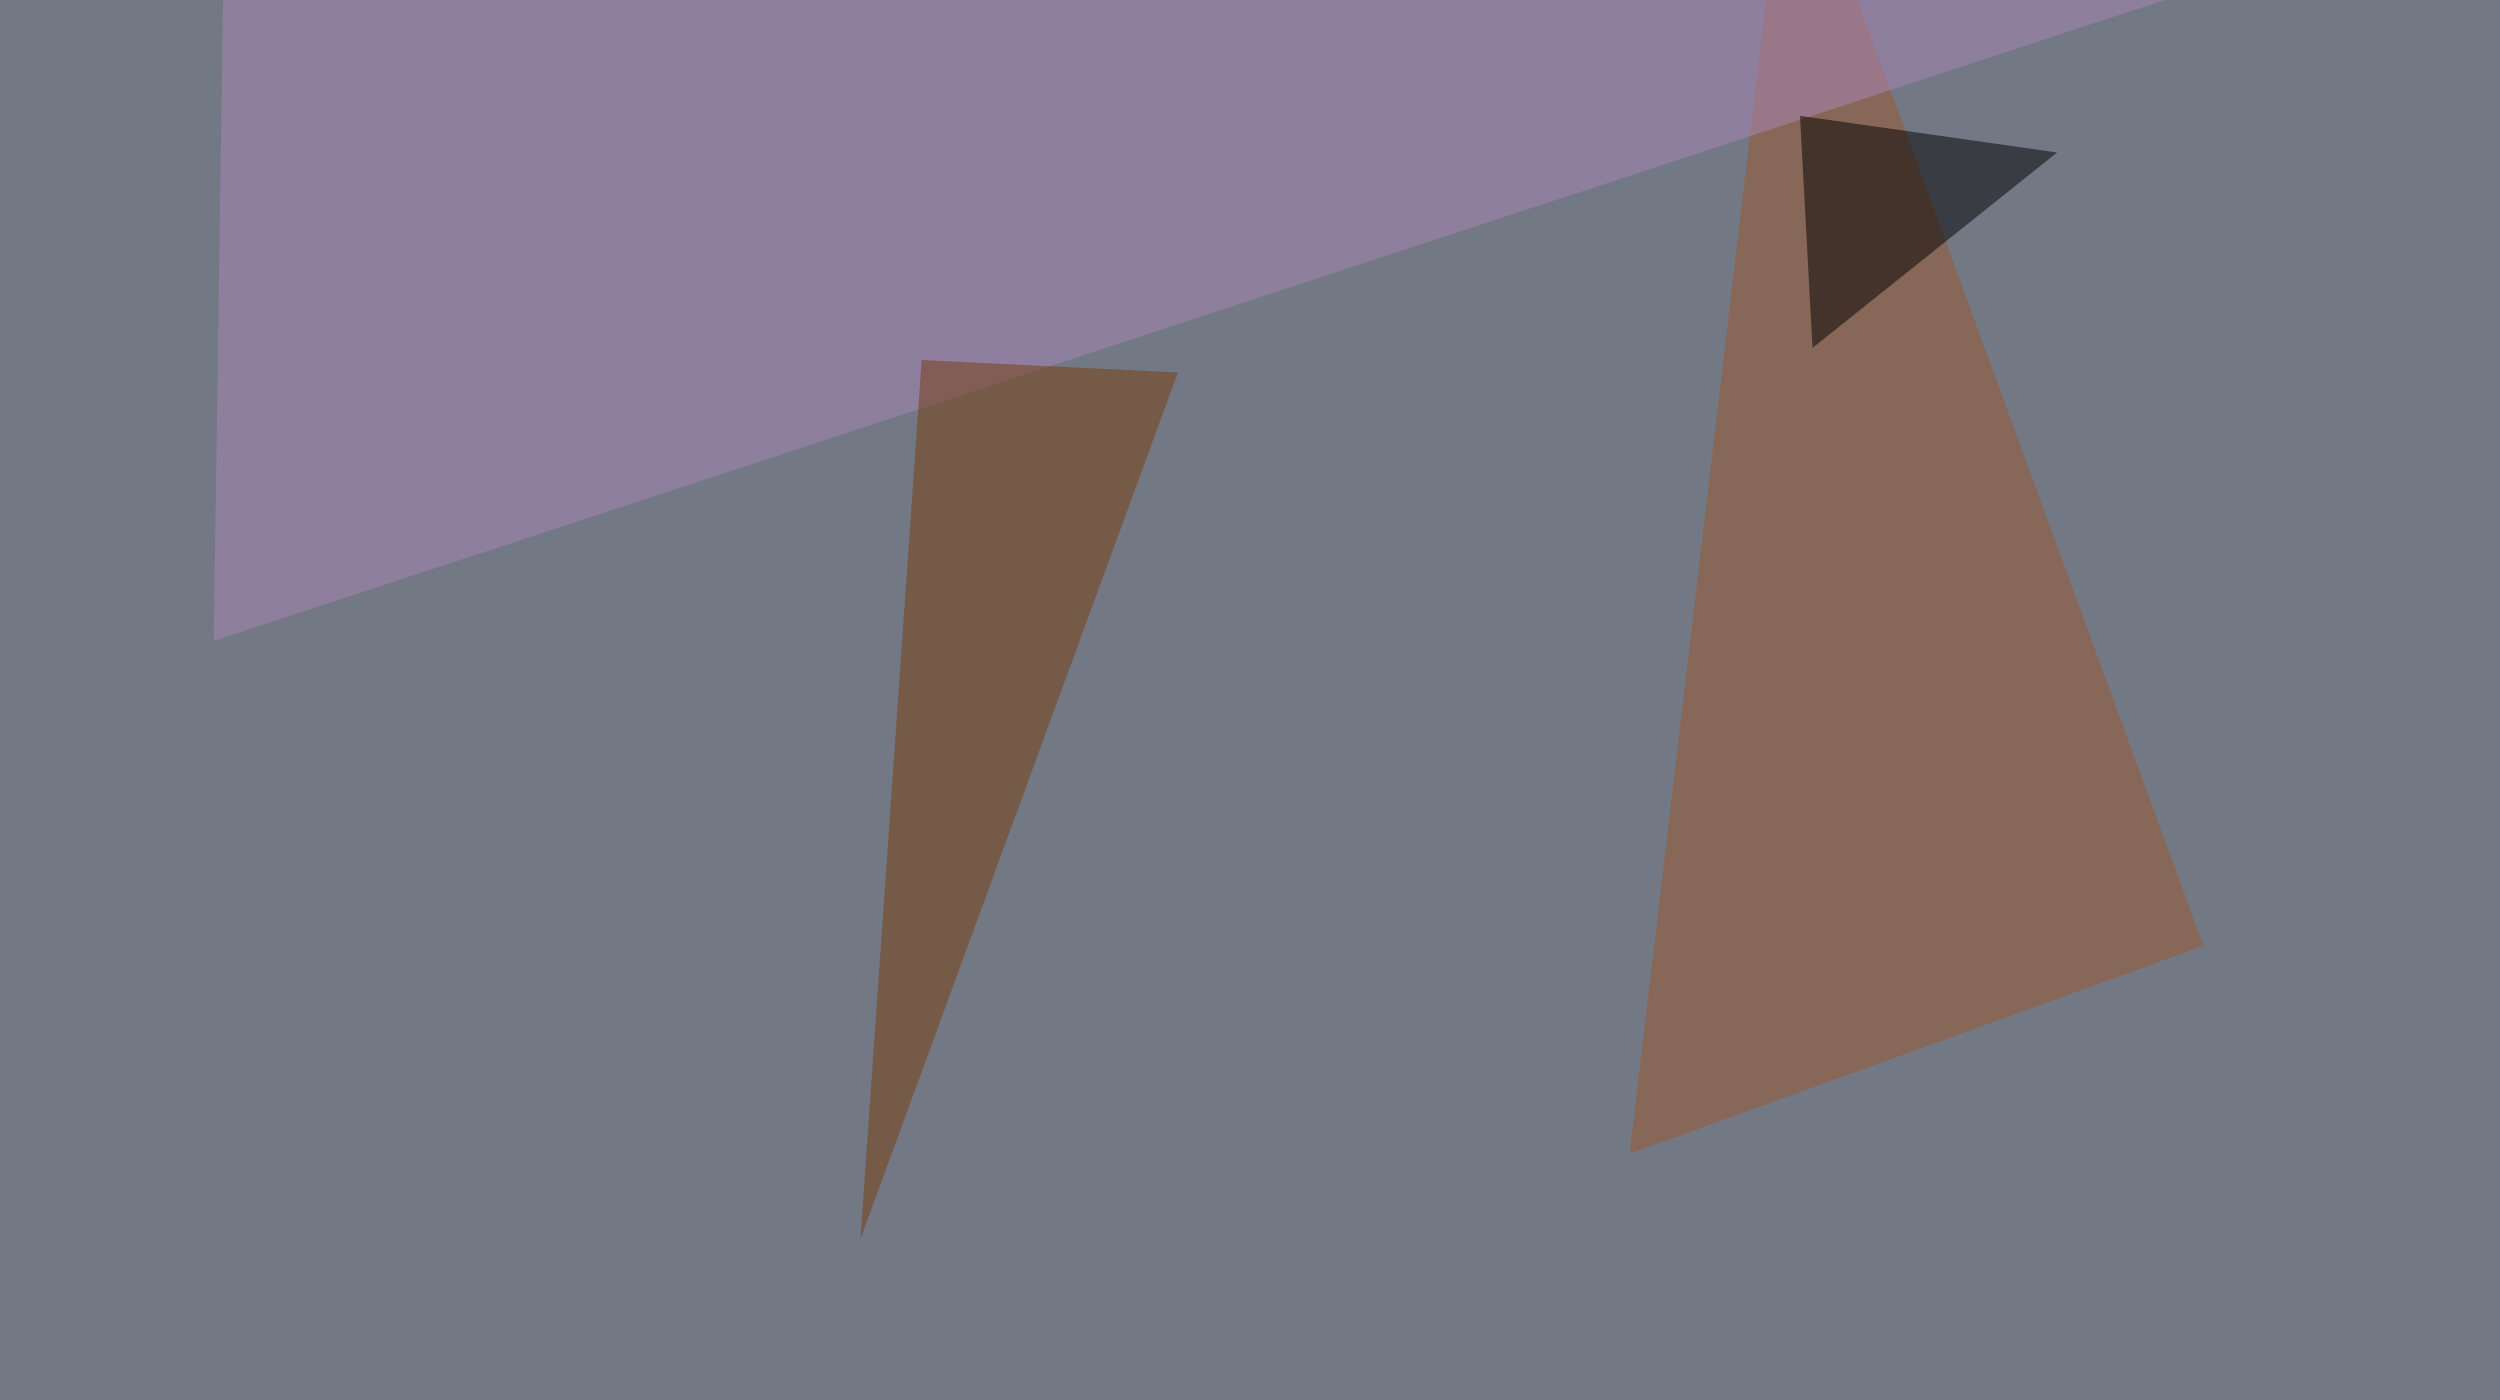
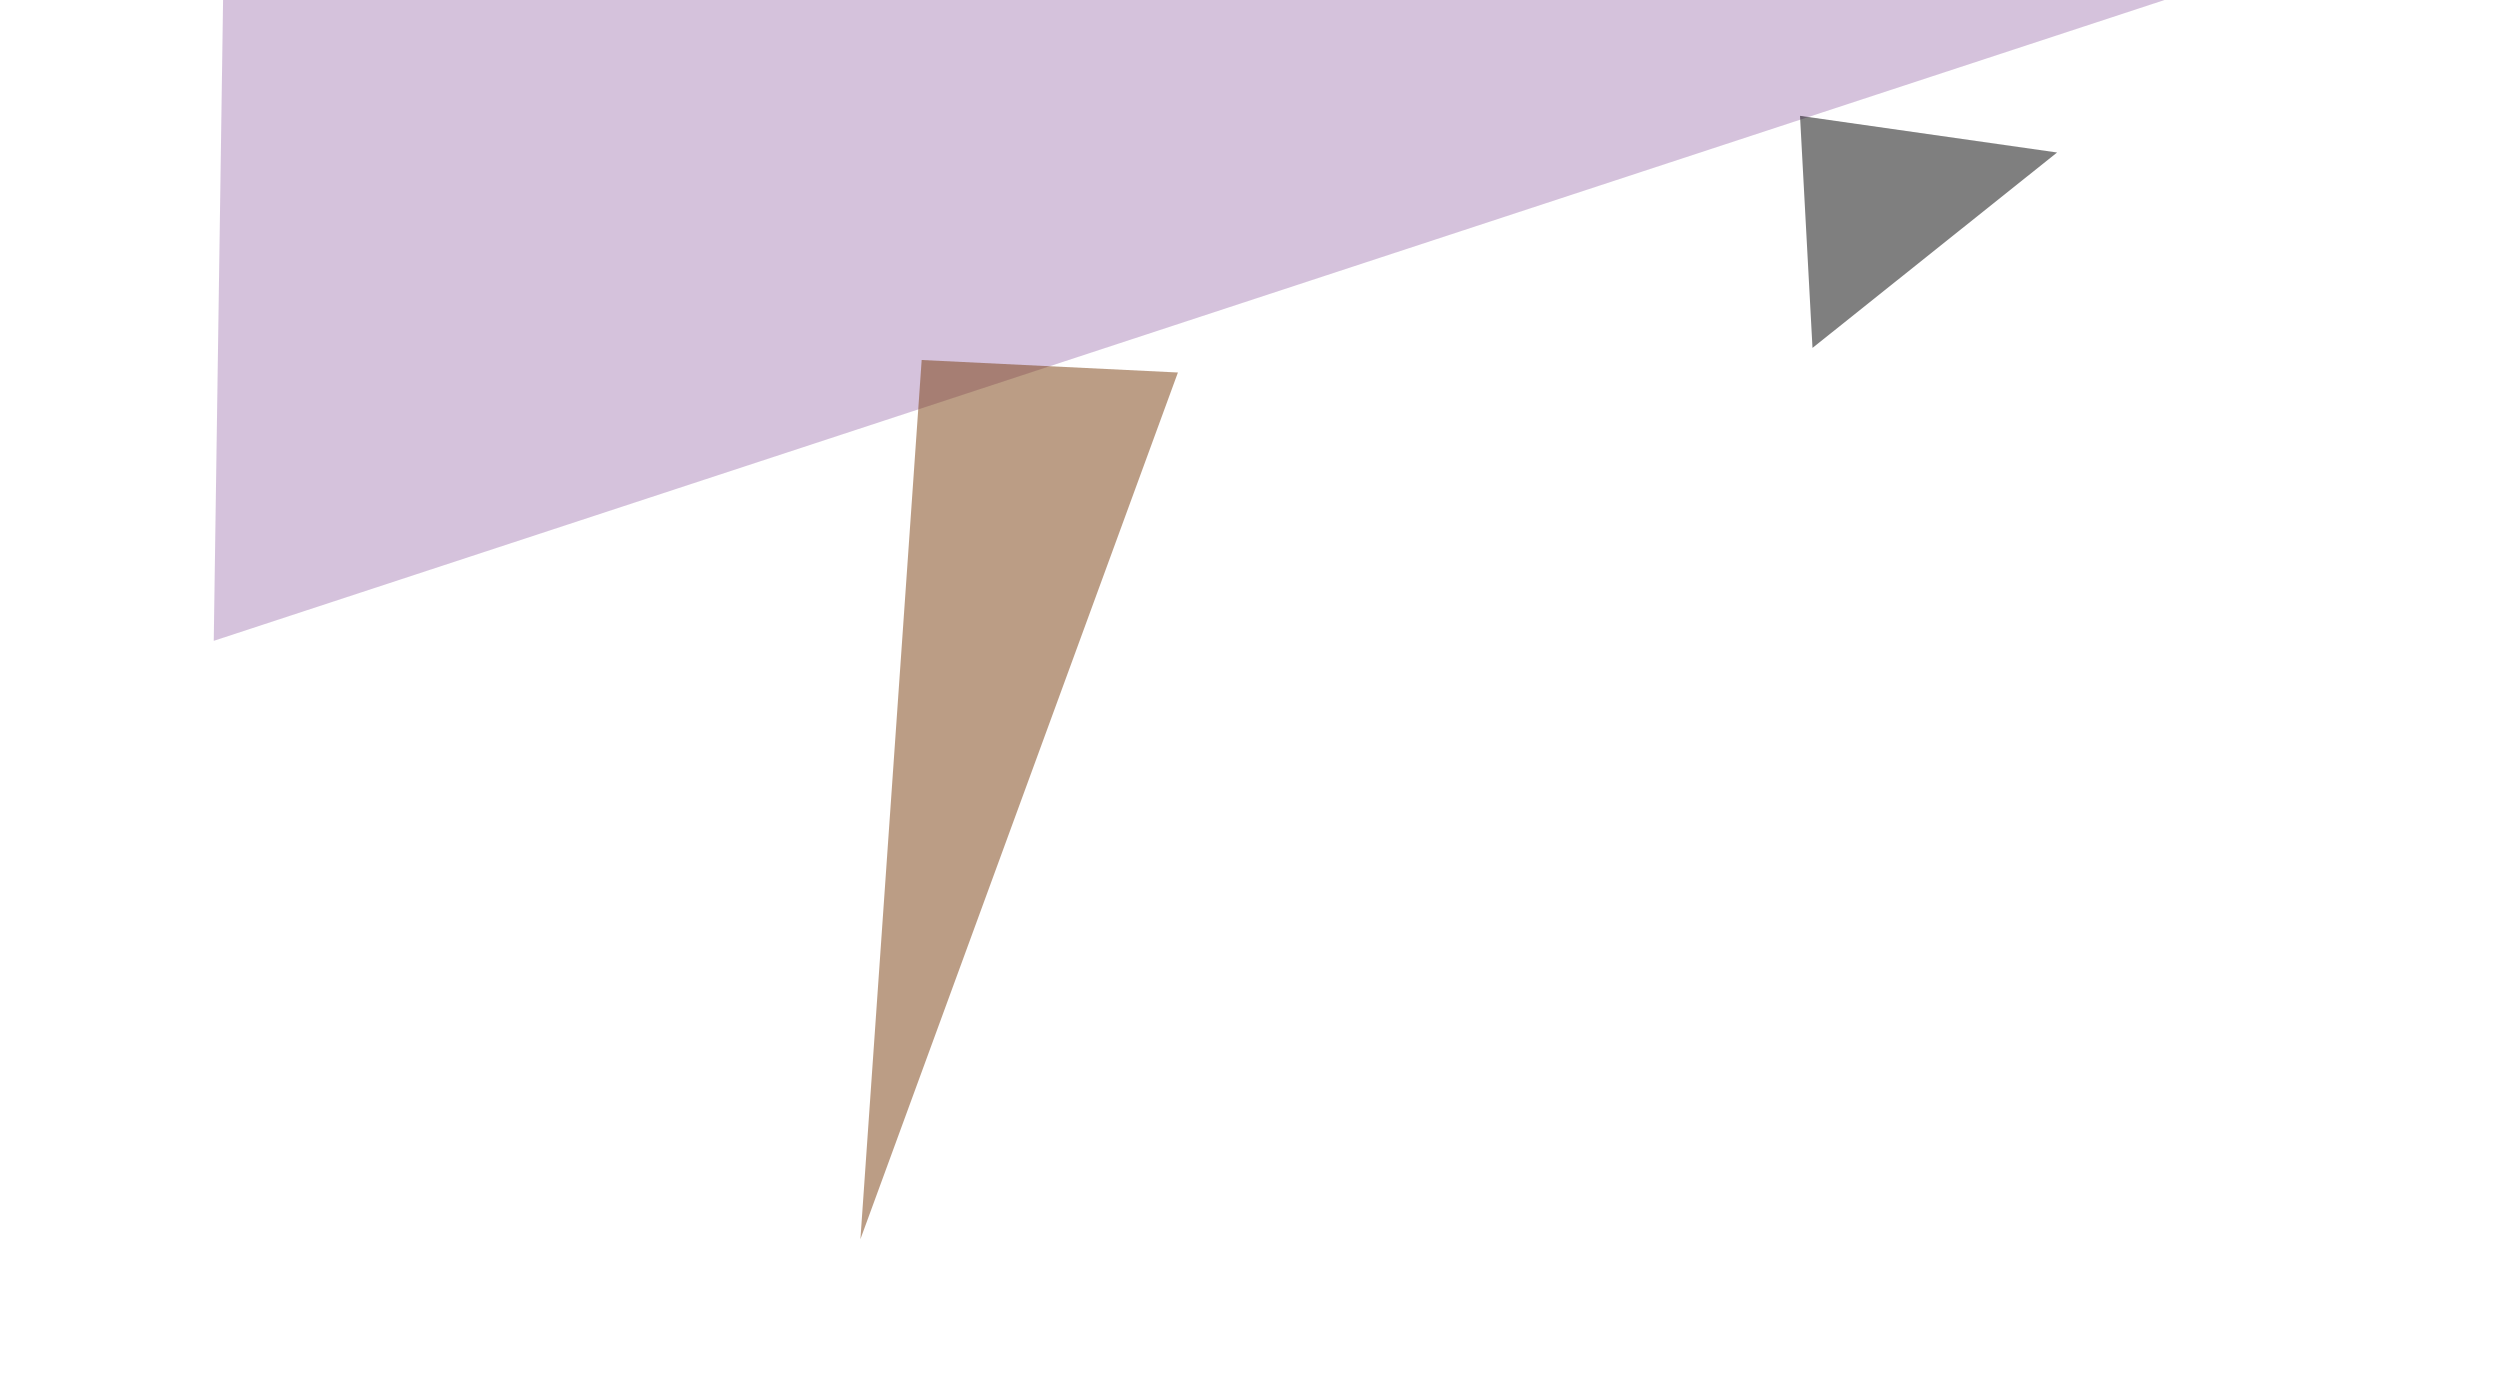
<svg xmlns="http://www.w3.org/2000/svg" width="600" height="336">
  <filter id="a">
    <feGaussianBlur stdDeviation="55" />
  </filter>
-   <rect width="100%" height="100%" fill="#737885" />
  <g filter="url(#a)">
    <g fill-opacity=".5">
-       <path fill="#9d572a" d="M391.1 276.9l38.1-322.3L528.8 227z" />
      <path fill="#ad87bb" d="M51.3 153.8l2.9-199.2h603.5z" />
      <path fill="#783d0c" d="M282.7 89.4l-61.5-3-14.7 211z" />
      <path d="M493.7 36.6L432 27.8l3 55.7z" />
    </g>
  </g>
</svg>